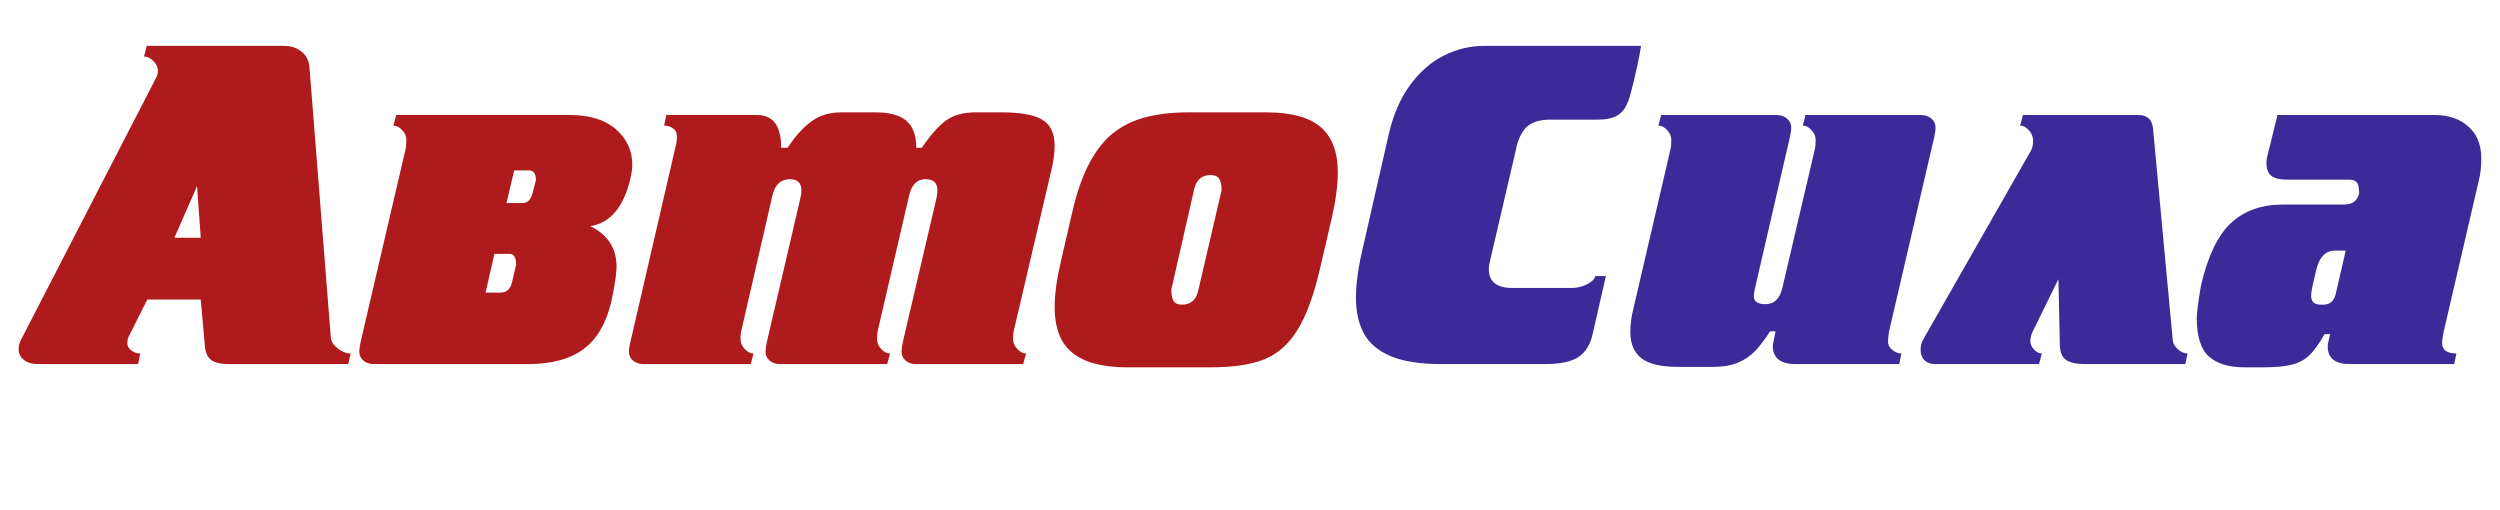
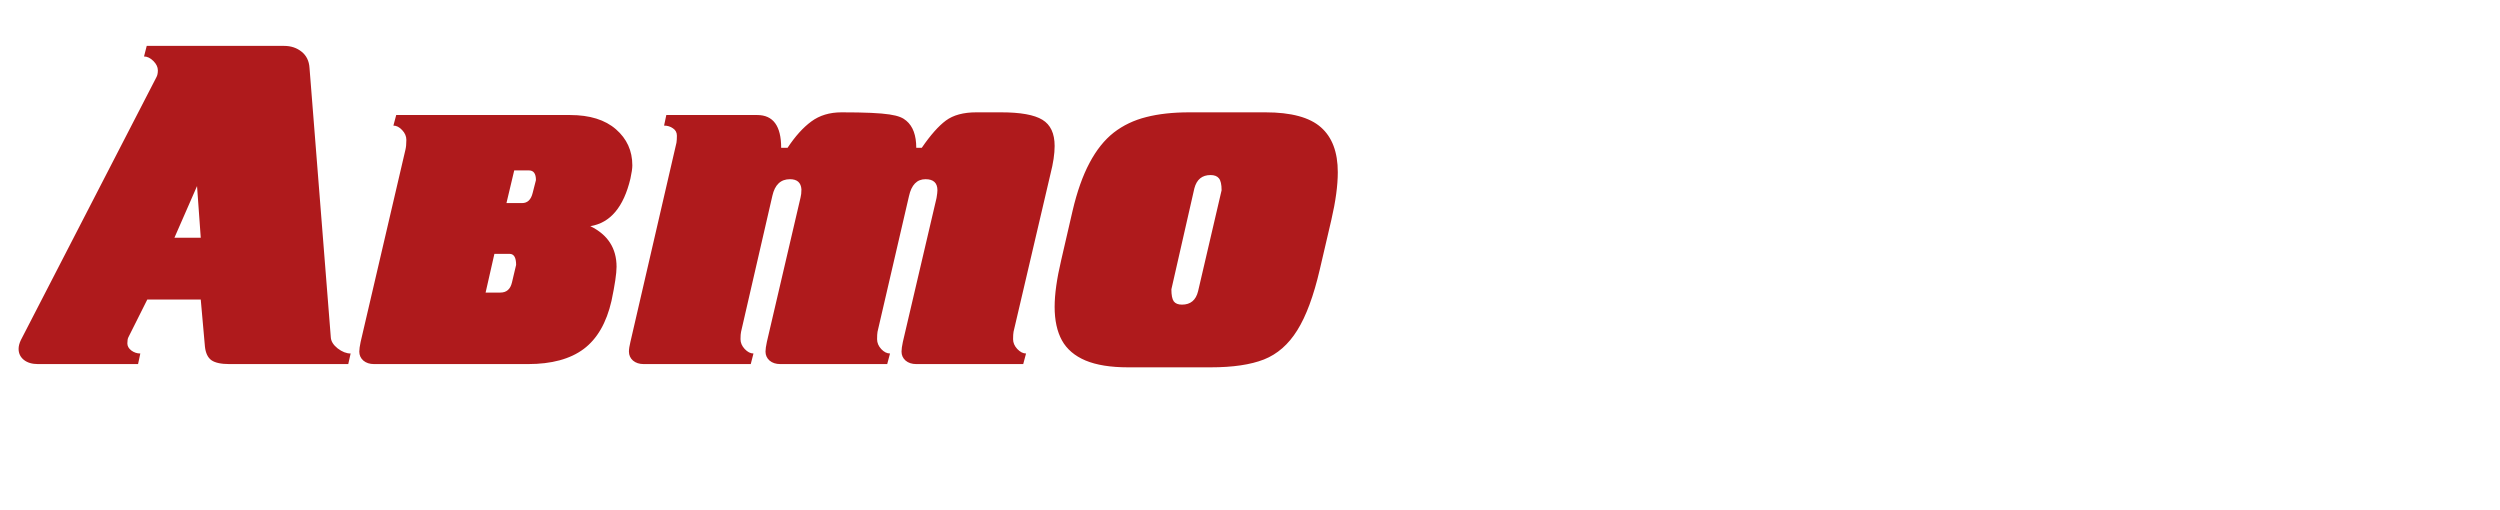
<svg xmlns="http://www.w3.org/2000/svg" width="103" height="21" viewBox="0 0 103 21" fill="none">
-   <path d="M62.309 11.864H64.758C64.959 11.864 65.16 11.818 65.361 11.725C65.562 11.632 65.684 11.515 65.727 11.373H66.163L65.616 13.766C65.526 14.181 65.339 14.49 65.055 14.694C64.77 14.898 64.299 15 63.64 15H59.363C58.506 15 57.818 14.892 57.299 14.675C56.782 14.456 56.414 14.145 56.195 13.743C55.975 13.341 55.865 12.848 55.865 12.263C55.865 11.666 55.968 10.95 56.172 10.116L57.215 5.537C57.398 4.736 57.688 4.062 58.087 3.515C58.489 2.964 58.955 2.556 59.484 2.29C60.013 2.024 60.568 1.891 61.149 1.891H67.611C67.527 2.429 67.388 3.068 67.193 3.807C67.131 4.057 67.054 4.263 66.961 4.424C66.871 4.585 66.737 4.71 66.558 4.8C66.381 4.886 66.137 4.929 65.825 4.929H63.867C63.416 4.929 63.085 5.038 62.874 5.254C62.667 5.471 62.523 5.794 62.443 6.224L61.395 10.723C61.358 10.856 61.339 10.977 61.339 11.085C61.339 11.604 61.662 11.864 62.309 11.864ZM73.437 11.846L74.768 6.163C74.793 6.064 74.805 5.931 74.805 5.764C74.805 5.616 74.748 5.481 74.633 5.361C74.522 5.237 74.403 5.175 74.276 5.175L74.388 4.739H79.138C79.317 4.739 79.462 4.789 79.574 4.888C79.688 4.984 79.745 5.106 79.745 5.254C79.745 5.347 79.727 5.48 79.69 5.653L77.825 13.669C77.8 13.848 77.788 13.987 77.788 14.086C77.788 14.213 77.848 14.324 77.969 14.42C78.092 14.516 78.216 14.564 78.34 14.564L78.247 15H73.97C73.349 15 73.038 14.746 73.038 14.239C73.038 14.214 73.076 14.018 73.154 13.65H72.927C72.713 13.984 72.509 14.253 72.314 14.457C72.123 14.661 71.886 14.822 71.605 14.94C71.326 15.057 70.987 15.116 70.589 15.116H69.146C68.435 15.116 67.928 14.997 67.624 14.759C67.322 14.518 67.17 14.16 67.17 13.687C67.17 13.366 67.213 13.036 67.3 12.699L68.821 6.163C68.846 6.064 68.858 5.931 68.858 5.764C68.858 5.616 68.801 5.481 68.687 5.361C68.575 5.237 68.455 5.175 68.325 5.175L68.441 4.739H73.191C73.37 4.739 73.516 4.789 73.627 4.888C73.741 4.984 73.799 5.106 73.799 5.254C73.799 5.347 73.78 5.48 73.743 5.653L72.3 11.901C72.272 12.04 72.258 12.143 72.258 12.207C72.258 12.424 72.418 12.532 72.736 12.532C73.098 12.532 73.332 12.303 73.437 11.846ZM79.221 14.012L83.688 6.182C83.738 6.083 83.763 5.95 83.763 5.783C83.763 5.635 83.705 5.497 83.591 5.37C83.48 5.24 83.359 5.175 83.229 5.175L83.345 4.739H88.095C88.46 4.739 88.662 4.917 88.703 5.273L89.519 14.03C89.528 14.151 89.598 14.27 89.728 14.388C89.858 14.505 89.991 14.564 90.127 14.564L90.034 15H85.892C85.561 15 85.309 14.946 85.135 14.838C84.965 14.726 84.876 14.527 84.867 14.239L84.806 11.502L83.725 13.706C83.676 13.808 83.651 13.928 83.651 14.068C83.651 14.182 83.702 14.293 83.804 14.402C83.906 14.51 84.013 14.564 84.124 14.564L84.008 15H79.718C79.541 15 79.399 14.947 79.291 14.842C79.183 14.737 79.128 14.593 79.128 14.411C79.128 14.272 79.159 14.139 79.221 14.012ZM95.41 11.201L95.257 11.864C95.232 12.019 95.22 12.127 95.22 12.189C95.22 12.43 95.347 12.551 95.6 12.551H95.735C96.01 12.551 96.18 12.385 96.245 12.054L96.644 10.324H96.208C95.797 10.324 95.531 10.617 95.41 11.201ZM100.313 4.739C100.882 4.739 101.343 4.897 101.696 5.212C102.051 5.525 102.229 5.962 102.229 6.525C102.229 6.853 102.198 7.145 102.136 7.402L100.67 13.706C100.633 13.898 100.615 14.038 100.615 14.128C100.615 14.419 100.811 14.564 101.204 14.564L101.111 15H96.816C96.207 15 95.902 14.759 95.902 14.276C95.902 14.211 95.916 14.123 95.944 14.012L95.999 13.766H95.772C95.565 14.134 95.365 14.415 95.174 14.61C94.982 14.802 94.744 14.937 94.459 15.014C94.175 15.094 93.776 15.134 93.263 15.134H92.483C91.837 15.134 91.345 14.986 91.008 14.689C90.674 14.392 90.507 13.862 90.507 13.098C90.507 12.885 90.564 12.443 90.679 11.771C90.957 10.562 91.368 9.703 91.913 9.192C92.457 8.682 93.173 8.427 94.06 8.427H96.57C96.916 8.427 97.125 8.274 97.196 7.968C97.196 7.739 97.164 7.587 97.099 7.513C97.037 7.439 96.93 7.402 96.779 7.402H94.251C93.935 7.402 93.711 7.349 93.578 7.244C93.445 7.136 93.378 6.966 93.378 6.734C93.378 6.598 93.397 6.471 93.434 6.354L93.833 4.739H100.313Z" fill="#3C2A98" />
-   <path d="M14.348 15H9.45C9.11 15 8.864 14.947 8.712 14.842C8.561 14.734 8.471 14.545 8.443 14.276L8.271 12.342H6.068L5.289 13.896C5.261 13.949 5.247 14.032 5.247 14.146C5.247 14.258 5.301 14.355 5.409 14.439C5.521 14.522 5.644 14.564 5.781 14.564L5.688 15H1.564C1.323 15 1.129 14.943 0.984 14.828C0.839 14.711 0.766 14.559 0.766 14.374C0.766 14.262 0.797 14.142 0.859 14.012L6.444 3.181C6.484 3.11 6.504 3.015 6.504 2.898C6.504 2.765 6.442 2.636 6.319 2.513C6.195 2.389 6.067 2.327 5.934 2.327L6.045 1.891H11.709C11.99 1.891 12.23 1.972 12.428 2.132C12.626 2.29 12.734 2.513 12.752 2.8L13.629 13.896C13.638 14.06 13.733 14.213 13.912 14.355C14.095 14.494 14.272 14.564 14.446 14.564L14.348 15ZM8.118 7.666L7.186 9.795H8.271L8.118 7.666ZM16.324 4.739H23.486C24.3 4.739 24.93 4.936 25.379 5.328C25.827 5.718 26.052 6.213 26.052 6.813C26.052 6.94 26.025 7.122 25.973 7.36C25.694 8.532 25.144 9.185 24.321 9.318C25.042 9.67 25.402 10.228 25.402 10.992C25.402 11.267 25.332 11.736 25.193 12.398C24.986 13.301 24.604 13.961 24.048 14.378C23.491 14.793 22.727 15 21.756 15H15.41C15.231 15 15.084 14.952 14.97 14.856C14.858 14.757 14.803 14.633 14.803 14.485C14.803 14.392 14.821 14.259 14.858 14.086L16.705 6.163C16.729 6.064 16.742 5.931 16.742 5.764C16.742 5.616 16.684 5.481 16.57 5.361C16.456 5.237 16.335 5.175 16.208 5.175L16.324 4.739ZM21.946 7.949L22.081 7.42C22.081 7.154 21.985 7.021 21.793 7.021H21.186L20.866 8.367H21.51C21.733 8.367 21.878 8.228 21.946 7.949ZM21.093 11.637L21.264 10.913C21.264 10.61 21.175 10.459 20.995 10.459H20.369L20.007 12.054H20.615C20.869 12.054 21.028 11.915 21.093 11.637ZM27.452 4.739H31.196C31.855 4.739 32.184 5.189 32.184 6.089H32.448C32.761 5.616 33.087 5.254 33.427 5.004C33.767 4.753 34.182 4.628 34.67 4.628H36.057C36.645 4.628 37.073 4.744 37.342 4.976C37.614 5.205 37.75 5.576 37.75 6.089H37.977C38.336 5.566 38.667 5.192 38.97 4.967C39.276 4.741 39.694 4.628 40.223 4.628H41.248C42.046 4.628 42.612 4.73 42.946 4.934C43.283 5.138 43.451 5.498 43.451 6.015C43.451 6.337 43.394 6.722 43.279 7.17L41.758 13.669C41.746 13.734 41.739 13.836 41.739 13.975C41.739 14.12 41.797 14.255 41.911 14.378C42.029 14.502 42.149 14.564 42.273 14.564L42.157 15H37.75C37.571 15 37.424 14.952 37.31 14.856C37.198 14.757 37.143 14.633 37.143 14.485C37.143 14.392 37.161 14.259 37.198 14.086L38.585 8.158C38.61 8.01 38.622 7.903 38.622 7.838C38.622 7.535 38.458 7.383 38.131 7.383C37.778 7.383 37.551 7.617 37.449 8.084L36.154 13.669C36.142 13.734 36.136 13.836 36.136 13.975C36.136 14.123 36.193 14.259 36.308 14.383C36.422 14.504 36.543 14.564 36.669 14.564L36.553 15H32.147C31.967 15 31.82 14.952 31.706 14.856C31.595 14.757 31.539 14.633 31.539 14.485C31.539 14.392 31.558 14.259 31.595 14.086L32.982 8.139C33.006 8.053 33.019 7.94 33.019 7.801C33 7.522 32.843 7.383 32.546 7.383C32.165 7.383 31.924 7.611 31.822 8.065L30.532 13.669C30.517 13.734 30.509 13.836 30.509 13.975C30.509 14.12 30.567 14.255 30.681 14.378C30.798 14.502 30.919 14.564 31.043 14.564L30.931 15H26.52C26.341 15 26.194 14.952 26.079 14.856C25.968 14.757 25.912 14.633 25.912 14.485C25.912 14.383 25.933 14.25 25.973 14.086L27.87 5.88C27.882 5.803 27.888 5.707 27.888 5.593C27.888 5.46 27.834 5.358 27.726 5.287C27.621 5.212 27.499 5.175 27.36 5.175L27.452 4.739ZM44.193 8.673C44.376 7.894 44.608 7.239 44.889 6.711C45.171 6.179 45.503 5.763 45.886 5.463C46.273 5.163 46.72 4.95 47.227 4.823C47.734 4.693 48.325 4.628 48.999 4.628H52.135C53.196 4.628 53.958 4.834 54.422 5.245C54.886 5.653 55.117 6.27 55.117 7.096C55.117 7.64 55.029 8.292 54.853 9.053L54.375 11.104C54.122 12.192 53.812 13.027 53.447 13.608C53.086 14.19 52.628 14.59 52.075 14.81C51.524 15.026 50.791 15.134 49.876 15.134H46.476C45.755 15.134 45.171 15.04 44.722 14.852C44.277 14.663 43.954 14.388 43.753 14.026C43.552 13.661 43.451 13.2 43.451 12.644C43.451 12.121 43.541 11.481 43.72 10.723L44.193 8.673ZM49.208 7.759L48.261 11.92C48.261 12.158 48.294 12.323 48.359 12.416C48.427 12.506 48.54 12.551 48.697 12.551C49.05 12.551 49.271 12.367 49.361 11.999L50.33 7.838C50.33 7.6 50.293 7.436 50.219 7.346C50.148 7.257 50.033 7.212 49.876 7.212C49.526 7.212 49.304 7.394 49.208 7.759Z" fill="#AF1A1C" />
+   <path d="M14.348 15H9.45C9.11 15 8.864 14.947 8.712 14.842C8.561 14.734 8.471 14.545 8.443 14.276L8.271 12.342H6.068L5.289 13.896C5.261 13.949 5.247 14.032 5.247 14.146C5.247 14.258 5.301 14.355 5.409 14.439C5.521 14.522 5.644 14.564 5.781 14.564L5.688 15H1.564C1.323 15 1.129 14.943 0.984 14.828C0.839 14.711 0.766 14.559 0.766 14.374C0.766 14.262 0.797 14.142 0.859 14.012L6.444 3.181C6.484 3.11 6.504 3.015 6.504 2.898C6.504 2.765 6.442 2.636 6.319 2.513C6.195 2.389 6.067 2.327 5.934 2.327L6.045 1.891H11.709C11.99 1.891 12.23 1.972 12.428 2.132C12.626 2.29 12.734 2.513 12.752 2.8L13.629 13.896C13.638 14.06 13.733 14.213 13.912 14.355C14.095 14.494 14.272 14.564 14.446 14.564L14.348 15ZM8.118 7.666L7.186 9.795H8.271L8.118 7.666ZM16.324 4.739H23.486C24.3 4.739 24.93 4.936 25.379 5.328C25.827 5.718 26.052 6.213 26.052 6.813C26.052 6.94 26.025 7.122 25.973 7.36C25.694 8.532 25.144 9.185 24.321 9.318C25.042 9.67 25.402 10.228 25.402 10.992C25.402 11.267 25.332 11.736 25.193 12.398C24.986 13.301 24.604 13.961 24.048 14.378C23.491 14.793 22.727 15 21.756 15H15.41C15.231 15 15.084 14.952 14.97 14.856C14.858 14.757 14.803 14.633 14.803 14.485C14.803 14.392 14.821 14.259 14.858 14.086L16.705 6.163C16.729 6.064 16.742 5.931 16.742 5.764C16.742 5.616 16.684 5.481 16.57 5.361C16.456 5.237 16.335 5.175 16.208 5.175L16.324 4.739ZM21.946 7.949L22.081 7.42C22.081 7.154 21.985 7.021 21.793 7.021H21.186L20.866 8.367H21.51C21.733 8.367 21.878 8.228 21.946 7.949ZM21.093 11.637L21.264 10.913C21.264 10.61 21.175 10.459 20.995 10.459H20.369L20.007 12.054H20.615C20.869 12.054 21.028 11.915 21.093 11.637ZM27.452 4.739H31.196C31.855 4.739 32.184 5.189 32.184 6.089H32.448C32.761 5.616 33.087 5.254 33.427 5.004C33.767 4.753 34.182 4.628 34.67 4.628C36.645 4.628 37.073 4.744 37.342 4.976C37.614 5.205 37.75 5.576 37.75 6.089H37.977C38.336 5.566 38.667 5.192 38.97 4.967C39.276 4.741 39.694 4.628 40.223 4.628H41.248C42.046 4.628 42.612 4.73 42.946 4.934C43.283 5.138 43.451 5.498 43.451 6.015C43.451 6.337 43.394 6.722 43.279 7.17L41.758 13.669C41.746 13.734 41.739 13.836 41.739 13.975C41.739 14.12 41.797 14.255 41.911 14.378C42.029 14.502 42.149 14.564 42.273 14.564L42.157 15H37.75C37.571 15 37.424 14.952 37.31 14.856C37.198 14.757 37.143 14.633 37.143 14.485C37.143 14.392 37.161 14.259 37.198 14.086L38.585 8.158C38.61 8.01 38.622 7.903 38.622 7.838C38.622 7.535 38.458 7.383 38.131 7.383C37.778 7.383 37.551 7.617 37.449 8.084L36.154 13.669C36.142 13.734 36.136 13.836 36.136 13.975C36.136 14.123 36.193 14.259 36.308 14.383C36.422 14.504 36.543 14.564 36.669 14.564L36.553 15H32.147C31.967 15 31.82 14.952 31.706 14.856C31.595 14.757 31.539 14.633 31.539 14.485C31.539 14.392 31.558 14.259 31.595 14.086L32.982 8.139C33.006 8.053 33.019 7.94 33.019 7.801C33 7.522 32.843 7.383 32.546 7.383C32.165 7.383 31.924 7.611 31.822 8.065L30.532 13.669C30.517 13.734 30.509 13.836 30.509 13.975C30.509 14.12 30.567 14.255 30.681 14.378C30.798 14.502 30.919 14.564 31.043 14.564L30.931 15H26.52C26.341 15 26.194 14.952 26.079 14.856C25.968 14.757 25.912 14.633 25.912 14.485C25.912 14.383 25.933 14.25 25.973 14.086L27.87 5.88C27.882 5.803 27.888 5.707 27.888 5.593C27.888 5.46 27.834 5.358 27.726 5.287C27.621 5.212 27.499 5.175 27.36 5.175L27.452 4.739ZM44.193 8.673C44.376 7.894 44.608 7.239 44.889 6.711C45.171 6.179 45.503 5.763 45.886 5.463C46.273 5.163 46.72 4.95 47.227 4.823C47.734 4.693 48.325 4.628 48.999 4.628H52.135C53.196 4.628 53.958 4.834 54.422 5.245C54.886 5.653 55.117 6.27 55.117 7.096C55.117 7.64 55.029 8.292 54.853 9.053L54.375 11.104C54.122 12.192 53.812 13.027 53.447 13.608C53.086 14.19 52.628 14.59 52.075 14.81C51.524 15.026 50.791 15.134 49.876 15.134H46.476C45.755 15.134 45.171 15.04 44.722 14.852C44.277 14.663 43.954 14.388 43.753 14.026C43.552 13.661 43.451 13.2 43.451 12.644C43.451 12.121 43.541 11.481 43.72 10.723L44.193 8.673ZM49.208 7.759L48.261 11.92C48.261 12.158 48.294 12.323 48.359 12.416C48.427 12.506 48.54 12.551 48.697 12.551C49.05 12.551 49.271 12.367 49.361 11.999L50.33 7.838C50.33 7.6 50.293 7.436 50.219 7.346C50.148 7.257 50.033 7.212 49.876 7.212C49.526 7.212 49.304 7.394 49.208 7.759Z" fill="#AF1A1C" />
</svg>